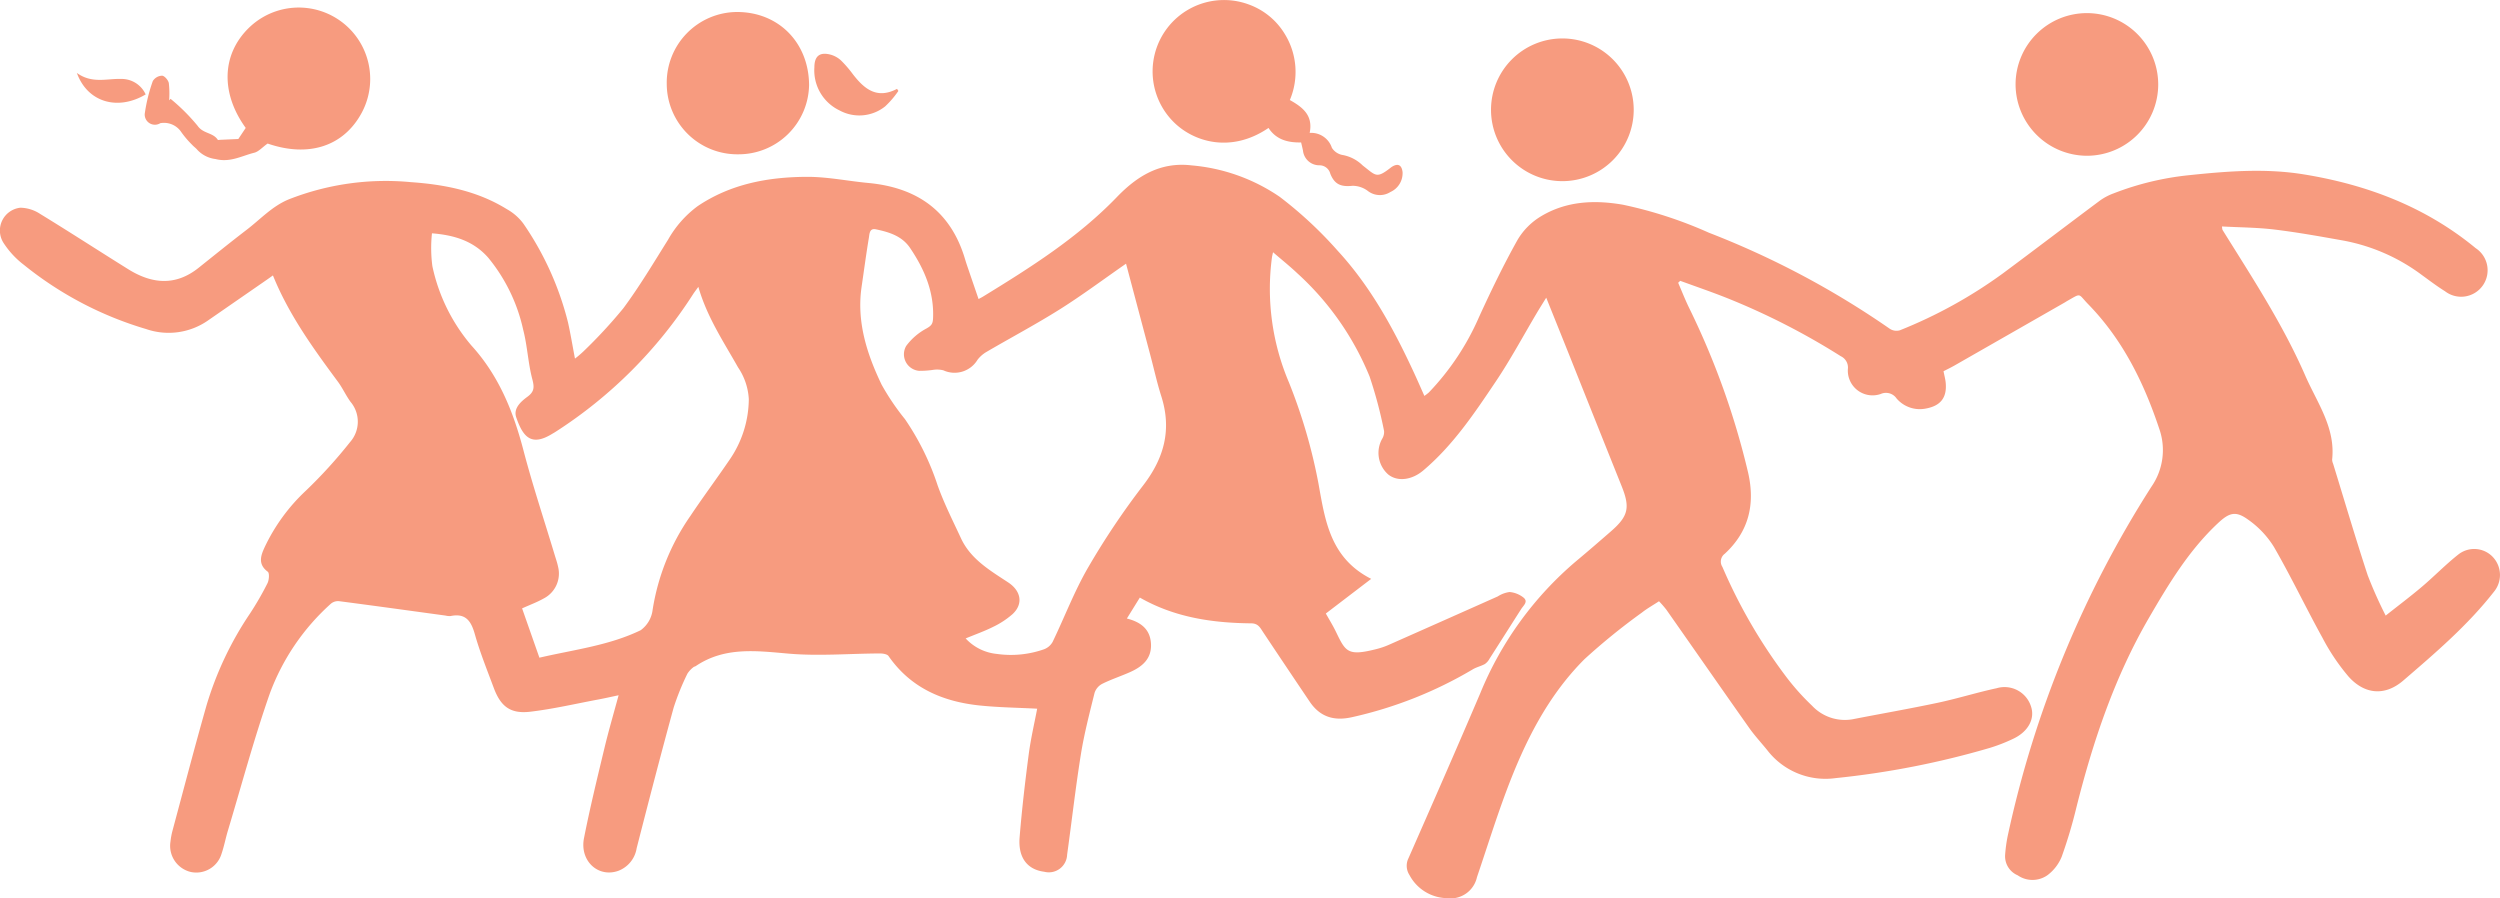
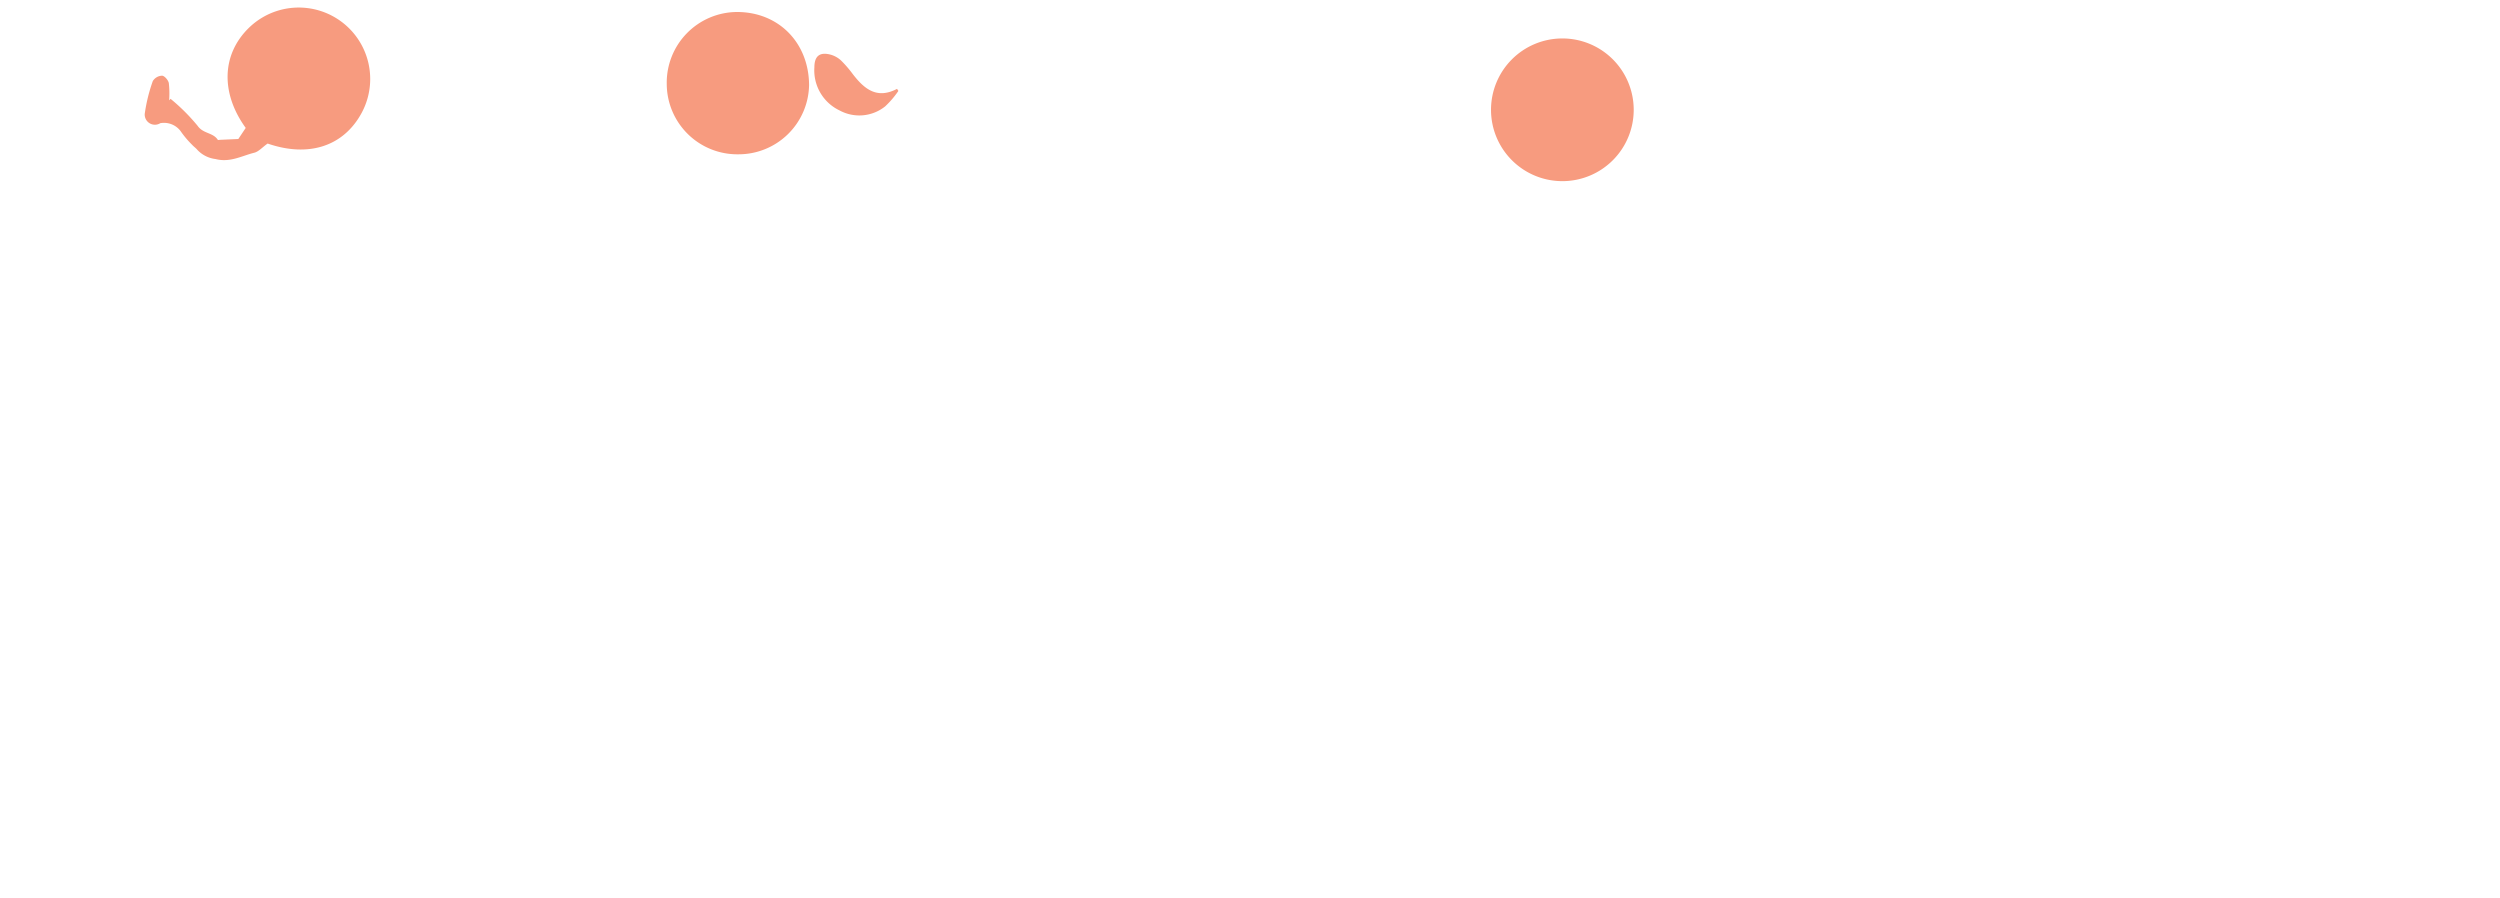
<svg xmlns="http://www.w3.org/2000/svg" id="Layer_1" data-name="Layer 1" viewBox="0 0 350.851 126.052">
  <defs>
    <style>
      .cls-1 {
        fill: #f79b7f;
      }
    </style>
  </defs>
  <title>9e773a71-df4d-4dbc-9806-5ff5955d6ffd</title>
-   <path class="cls-1" d="M235.515,39.683c.495,1.145.95,2.31,1.491,3.433a109.313,109.313,0,0,1,8.331,23.241c1,4.416.092,8.234-3.269,11.347a1.368,1.368,0,0,0-.347,1.853A74,74,0,0,0,250.5,94.748a33.535,33.535,0,0,0,3.8,4.287,6.314,6.314,0,0,0,5.676,1.911c3.991-.783,8-1.475,11.977-2.32,2.77-.589,5.484-1.444,8.253-2.04a3.9,3.9,0,0,1,4.853,2.646c.525,1.7-.46,3.488-2.546,4.458a23.6,23.6,0,0,1-3.231,1.261,120.025,120.025,0,0,1-21.694,4.252,10.3,10.3,0,0,1-9.56-3.911c-.852-1.055-1.782-2.053-2.562-3.158-3.888-5.509-7.735-11.048-11.608-16.568a13.985,13.985,0,0,0-1.034-1.186c-.879.578-1.681,1.024-2.391,1.584a89.608,89.608,0,0,0-8.067,6.545c-5.2,5.2-8.411,11.691-10.96,18.5-1.494,3.989-2.759,8.063-4.13,12.1a3.793,3.793,0,0,1-4.226,2.939,6.1,6.1,0,0,1-5.25-3.255,2.382,2.382,0,0,1-.129-2.358c3.385-7.7,6.767-15.4,10.064-23.13A48.239,48.239,0,0,1,221.26,78.7c1.628-1.354,3.226-2.743,4.822-4.133,2.435-2.12,2.707-3.325,1.516-6.3Q223.885,59,220.192,49.732c-1.027-2.57-2.063-5.137-3.194-7.954-.529.858-.929,1.488-1.31,2.129-1.915,3.219-3.684,6.536-5.772,9.639-3,4.463-6,8.957-10.182,12.486-1.588,1.341-3.6,1.612-4.919.548a4.038,4.038,0,0,1-.834-5.011,1.807,1.807,0,0,0,.258-1.1,61.6,61.6,0,0,0-2.024-7.615,39.985,39.985,0,0,0-10.149-14.5c-1.054-1-2.2-1.91-3.407-2.956-.085.393-.125.541-.148.691a33.5,33.5,0,0,0,2.373,17.563,75.651,75.651,0,0,1,4.149,14.2c.928,5.158,1.627,10.456,7.4,13.387l-6.365,4.862c.437.784.987,1.666,1.437,2.6,1.346,2.784,1.641,3.419,5.7,2.38A10.831,10.831,0,0,0,194.9,90.5q7.655-3.391,15.3-6.8a4.052,4.052,0,0,1,1.658-.616,3.674,3.674,0,0,1,1.95.779c.7.574,0,1.1-.328,1.617-1.482,2.315-2.949,4.639-4.432,6.953a2.174,2.174,0,0,1-.653.752c-.538.3-1.173.434-1.7.749a57.789,57.789,0,0,1-16.945,6.713c-2.521.574-4.494-.023-5.945-2.174q-3.277-4.857-6.525-9.734c-.416-.625-.692-1.248-1.67-1.258-5.435-.055-10.729-.81-15.646-3.616l-1.819,2.937c1.986.506,3.268,1.519,3.382,3.527.121,2.146-1.247,3.253-2.995,4.023-1.278.563-2.613,1-3.86,1.624a2.2,2.2,0,0,0-1.058,1.255c-.708,2.861-1.455,5.724-1.921,8.629-.751,4.682-1.281,9.4-1.934,14.1a2.566,2.566,0,0,1-3.208,2.383c-2.371-.3-3.689-1.974-3.459-4.814.315-3.892.768-7.777,1.276-11.649.293-2.231.813-4.432,1.189-6.422-2.706-.142-5.368-.174-8.007-.444-5.219-.534-9.734-2.451-12.852-6.943-.193-.278-.813-.367-1.234-.365-4.269.016-8.566.392-12.8.024-4.543-.395-8.963-.99-13.022,1.749-.1.066-.242.075-.322.154a3.5,3.5,0,0,0-.851.914A35.163,35.163,0,0,0,94.543,99.3c-1.8,6.56-3.507,13.145-5.194,19.735a4.069,4.069,0,0,1-2.59,3.183c-2.826.991-5.431-1.416-4.8-4.6.834-4.217,1.853-8.4,2.857-12.58.59-2.459,1.3-4.888,2-7.466-1.09.23-1.977.435-2.871.6-3.176.594-6.335,1.336-9.536,1.712-2.767.325-4.138-.726-5.108-3.331-.932-2.5-1.94-4.993-2.665-7.559-.524-1.854-1.288-2.965-3.388-2.54a2.252,2.252,0,0,1-.714-.063c-4.983-.68-9.964-1.373-14.951-2.023a1.57,1.57,0,0,0-1.131.344,31.64,31.64,0,0,0-8.605,12.668c-2.208,6.315-3.941,12.8-5.868,19.208-.321,1.068-.526,2.174-.887,3.227a3.7,3.7,0,0,1-4.322,2.557,3.766,3.766,0,0,1-2.846-4.261,10.258,10.258,0,0,1,.253-1.413c1.585-5.889,3.123-11.791,4.793-17.656A47.024,47.024,0,0,1,35.087,86.1a42.892,42.892,0,0,0,2.45-4.246c.229-.455.3-1.424.043-1.617-1.4-1.039-1-2.227-.45-3.416a26.065,26.065,0,0,1,5.817-7.977,67.18,67.18,0,0,0,6.181-6.8A4.318,4.318,0,0,0,49.2,56.4c-.659-.9-1.119-1.941-1.781-2.835-3.468-4.685-6.883-9.4-9.115-14.912-.272.193-.556.4-.845.6q-4.133,2.862-8.268,5.722a9.664,9.664,0,0,1-8.679,1.206A49.7,49.7,0,0,1,3.351,37.17,12.229,12.229,0,0,1,.462,34.037a3.22,3.22,0,0,1,2.4-4.886,5.226,5.226,0,0,1,2.767.867c4.154,2.539,8.237,5.192,12.37,7.766,3.317,2.066,6.631,2.391,9.875-.2,2.246-1.793,4.479-3.6,6.762-5.35,1.918-1.467,3.547-3.284,5.876-4.25a37.188,37.188,0,0,1,17.151-2.422c4.748.332,9.349,1.242,13.465,3.79a7.325,7.325,0,0,1,2.316,2.022,42.56,42.56,0,0,1,6.272,13.882c.363,1.625.632,3.271.975,5.073a15.3,15.3,0,0,0,1.181-1.007,69,69,0,0,0,5.608-6.06c2.272-3.065,4.236-6.362,6.264-9.6a14.978,14.978,0,0,1,4.16-4.727c4.644-3.133,9.923-4.1,15.37-4.117,2.857-.007,5.713.592,8.575.859,6.852.641,11.587,3.935,13.591,10.706.135.458.29.91.444,1.362.472,1.385.948,2.769,1.446,4.222.29-.157.466-.242.631-.344,6.679-4.093,13.289-8.267,18.782-13.965,2.834-2.94,6.069-4.966,10.482-4.448a25.785,25.785,0,0,1,12.369,4.412,56.4,56.4,0,0,1,8.13,7.561c4.64,5.035,7.882,11,10.741,17.179.479,1.036.934,2.083,1.432,3.2a6.512,6.512,0,0,0,.63-.485,36.134,36.134,0,0,0,7.052-10.61c1.678-3.661,3.432-7.3,5.4-10.811a9.509,9.509,0,0,1,3.32-3.321c3.551-2.122,7.483-2.3,11.486-1.6a59.522,59.522,0,0,1,12.028,3.919,121.322,121.322,0,0,1,25.412,13.494,1.717,1.717,0,0,0,1.4.206,66.069,66.069,0,0,0,14.427-7.96c4.581-3.4,9.115-6.864,13.691-10.272a8.073,8.073,0,0,1,1.9-.991,40.582,40.582,0,0,1,10.538-2.542c5.384-.564,10.745-.991,16.117-.119,8.9,1.446,17.1,4.553,24.133,10.352a3.714,3.714,0,1,1-4.3,6.05c-1.151-.716-2.234-1.544-3.333-2.342a26.482,26.482,0,0,0-11-4.781c-3.183-.568-6.371-1.143-9.579-1.532-2.426-.294-4.888-.3-7.381-.436a2.094,2.094,0,0,0,.066.477c4.155,6.669,8.473,13.244,11.628,20.479,1.654,3.792,4.252,7.283,3.761,11.763a1.571,1.571,0,0,0,.136.58c1.606,5.22,3.15,10.461,4.854,15.649a59.167,59.167,0,0,0,2.525,5.663c1.776-1.407,3.466-2.674,5.074-4.037,1.733-1.469,3.322-3.114,5.1-4.521a3.6,3.6,0,0,1,4.9.374,3.686,3.686,0,0,1,.122,4.834c-3.687,4.719-8.224,8.592-12.729,12.467-2.569,2.209-5.426,1.962-7.679-.558a29.4,29.4,0,0,1-3.652-5.428c-2.331-4.222-4.407-8.587-6.816-12.762a13.089,13.089,0,0,0-3.648-3.85c-1.74-1.262-2.651-.948-4.213.513-4.086,3.821-6.942,8.569-9.7,13.318-4.8,8.27-7.825,17.269-10.15,26.515a67.281,67.281,0,0,1-2.083,6.988,6.127,6.127,0,0,1-1.992,2.58,3.652,3.652,0,0,1-4.184.013,2.9,2.9,0,0,1-1.757-2.883,20.741,20.741,0,0,1,.353-2.6A149.054,149.054,0,0,1,301.935,68.3a9.006,9.006,0,0,0,1.108-8.088c-2.159-6.49-5.131-12.542-9.981-17.517-1.483-1.521-.89-1.617-2.987-.437-.1.059-.2.13-.306.189q-7.744,4.431-15.491,8.858c-.507.289-1.036.541-1.523.793.121.625.263,1.127.308,1.639.185,2.086-.729,3.22-2.794,3.6a4.29,4.29,0,0,1-4.109-1.424,1.8,1.8,0,0,0-2.222-.62,3.472,3.472,0,0,1-4.606-3.512,1.748,1.748,0,0,0-.993-1.788,98.454,98.454,0,0,0-16.074-8.206c-2.133-.846-4.307-1.587-6.462-2.377ZM148.74,43.408c-3.338,2.1-6.832,3.955-10.241,5.947a4.36,4.36,0,0,0-1.307,1.128,3.766,3.766,0,0,1-4.807,1.485A3.742,3.742,0,0,0,131,51.9a12.617,12.617,0,0,1-2.014.143,2.329,2.329,0,0,1-1.809-3.495A8.492,8.492,0,0,1,130,46.111c.662-.372.9-.625.941-1.361.187-3.731-1.19-6.936-3.214-9.941-1.146-1.7-2.95-2.232-4.8-2.626-.918-.2-.9.668-.987,1.179-.382,2.281-.683,4.576-1.02,6.864-.724,4.917.733,9.424,2.8,13.744A33.5,33.5,0,0,0,127,58.818a36.707,36.707,0,0,1,4.587,9.3c.905,2.538,2.136,4.963,3.273,7.415,1.368,2.952,4.085,4.524,6.637,6.209,1.788,1.18,2.161,3.021.579,4.466a11.906,11.906,0,0,1-2.687,1.76c-1.206.607-2.491,1.058-3.868,1.629a6.868,6.868,0,0,0,4.391,2.177,14.011,14.011,0,0,0,6.619-.658,2.323,2.323,0,0,0,1.189-1.018c1.681-3.481,3.057-7.132,4.991-10.462a107.112,107.112,0,0,1,7.719-11.513c2.965-3.853,4.033-7.854,2.545-12.522-.592-1.857-1.009-3.769-1.51-5.656-1.141-4.3-2.284-8.6-3.436-12.941C154.849,39.211,151.874,41.435,148.74,43.408ZM60.679,37.349A25.2,25.2,0,0,0,66.168,48.5c3.81,4.182,5.858,9.219,7.275,14.629,1.3,4.97,2.928,9.854,4.41,14.777.161.534.352,1.062.461,1.607a3.928,3.928,0,0,1-1.993,4.468c-.929.528-1.947.9-3.05,1.4L75.7,92.3c4.85-1.131,9.768-1.7,14.218-3.858A4.134,4.134,0,0,0,91.587,85.6a31.606,31.606,0,0,1,5.3-13.189c1.772-2.654,3.683-5.215,5.478-7.854a15.159,15.159,0,0,0,2.723-8.533,8.767,8.767,0,0,0-1.511-4.468c-2.032-3.606-4.357-7.062-5.571-11.3-.32.447-.554.742-.755,1.058A63.983,63.983,0,0,1,77.923,60.631c-.167.109-.344.2-.515.306-2.84,1.71-4.01.41-4.961-2.369-.427-1.25.646-2.207,1.56-2.878.979-.718,1-1.329.7-2.465-.6-2.262-.689-4.658-1.277-6.924A24,24,0,0,0,68.522,36.17c-2.071-2.357-4.769-3.179-7.9-3.427A19.482,19.482,0,0,0,60.679,37.349Z" transform="translate(0 0)" />
-   <path class="cls-1" d="M183.8,18.652c.5-2.45-.947-3.586-2.783-4.614a10.123,10.123,0,0,0-.686-9.228A9.781,9.781,0,0,0,175.261.632,10.017,10.017,0,0,0,164.5,16.909c2.8,2.98,8.185,4.689,13.524,1.046,1.046,1.612,2.662,2.081,4.574,2.034.091.393.187.769.264,1.15a2.3,2.3,0,0,0,2.277,2.06,1.563,1.563,0,0,1,1.555,1.181c.612,1.527,1.518,1.862,3.118,1.695a3.574,3.574,0,0,1,2.19.753,2.755,2.755,0,0,0,3.135.115,2.893,2.893,0,0,0,1.7-2.789c-.12-1.03-.672-1.285-1.546-.712-.067.044-.127.1-.19.145-1.94,1.5-2.011,1.068-3.862-.367a5.385,5.385,0,0,0-2.773-1.46,2.233,2.233,0,0,1-1.549-1.017A3.056,3.056,0,0,0,183.8,18.652Z" transform="translate(0 0)" />
  <path class="cls-1" d="M37.559,20.145c5.736,1.985,10.671.411,13.217-4.341A10.027,10.027,0,0,0,34.894,3.941c-3.782,3.72-3.946,9.124-.41,14.011l-1.038,1.556-2.544.113c-.116.005-.307.054-.339,0-.656-1.034-2.061-.841-2.827-1.961a27.164,27.164,0,0,0-3.8-3.791l-.2.216a12.911,12.911,0,0,0-.044-2.426c-.08-.414-.6-1.018-.945-1.036a1.592,1.592,0,0,0-1.3.748,23.213,23.213,0,0,0-1.136,4.617,1.43,1.43,0,0,0,2.184,1.3,2.913,2.913,0,0,1,2.841,1.1,13.354,13.354,0,0,0,1.626,1.934c.231.26.534.458.751.728a4.178,4.178,0,0,0,2.532,1.269c2.03.525,3.66-.437,5.425-.881C36.295,21.288,36.8,20.683,37.559,20.145Z" transform="translate(0 0)" />
  <path class="cls-1" d="M219.329,25.422a10.013,10.013,0,1,0-10.079-9.987A10.013,10.013,0,0,0,219.329,25.422Z" transform="translate(0 0)" />
-   <path class="cls-1" d="M292.886,21.859a10.009,10.009,0,1,0-10.02-10.027A10.044,10.044,0,0,0,292.886,21.859Z" transform="translate(0 0)" />
  <path class="cls-1" d="M103.624,21.655a9.894,9.894,0,0,0,9.923-9.743C113.5,5.951,109.235,1.659,103.38,1.684a9.916,9.916,0,0,0-9.808,10.108A9.907,9.907,0,0,0,103.624,21.655Z" transform="translate(0 0)" />
  <path class="cls-1" d="M125.891,12.47c-2.852,1.5-4.621-.015-6.212-2.072A16.015,16.015,0,0,0,118.043,8.5a3.553,3.553,0,0,0-1.421-.814c-1.562-.436-2.33.16-2.331,1.764a6.218,6.218,0,0,0,3.52,6.041,5.809,5.809,0,0,0,6.42-.566,13.1,13.1,0,0,0,1.847-2.16Z" transform="translate(0 0)" />
-   <path class="cls-1" d="M20.445,13.252a3.714,3.714,0,0,0-3.412-2.174c-2.034-.069-4.121.7-6.247-.843C12.289,14.388,16.547,15.569,20.445,13.252Z" transform="translate(0 0)" />
</svg>